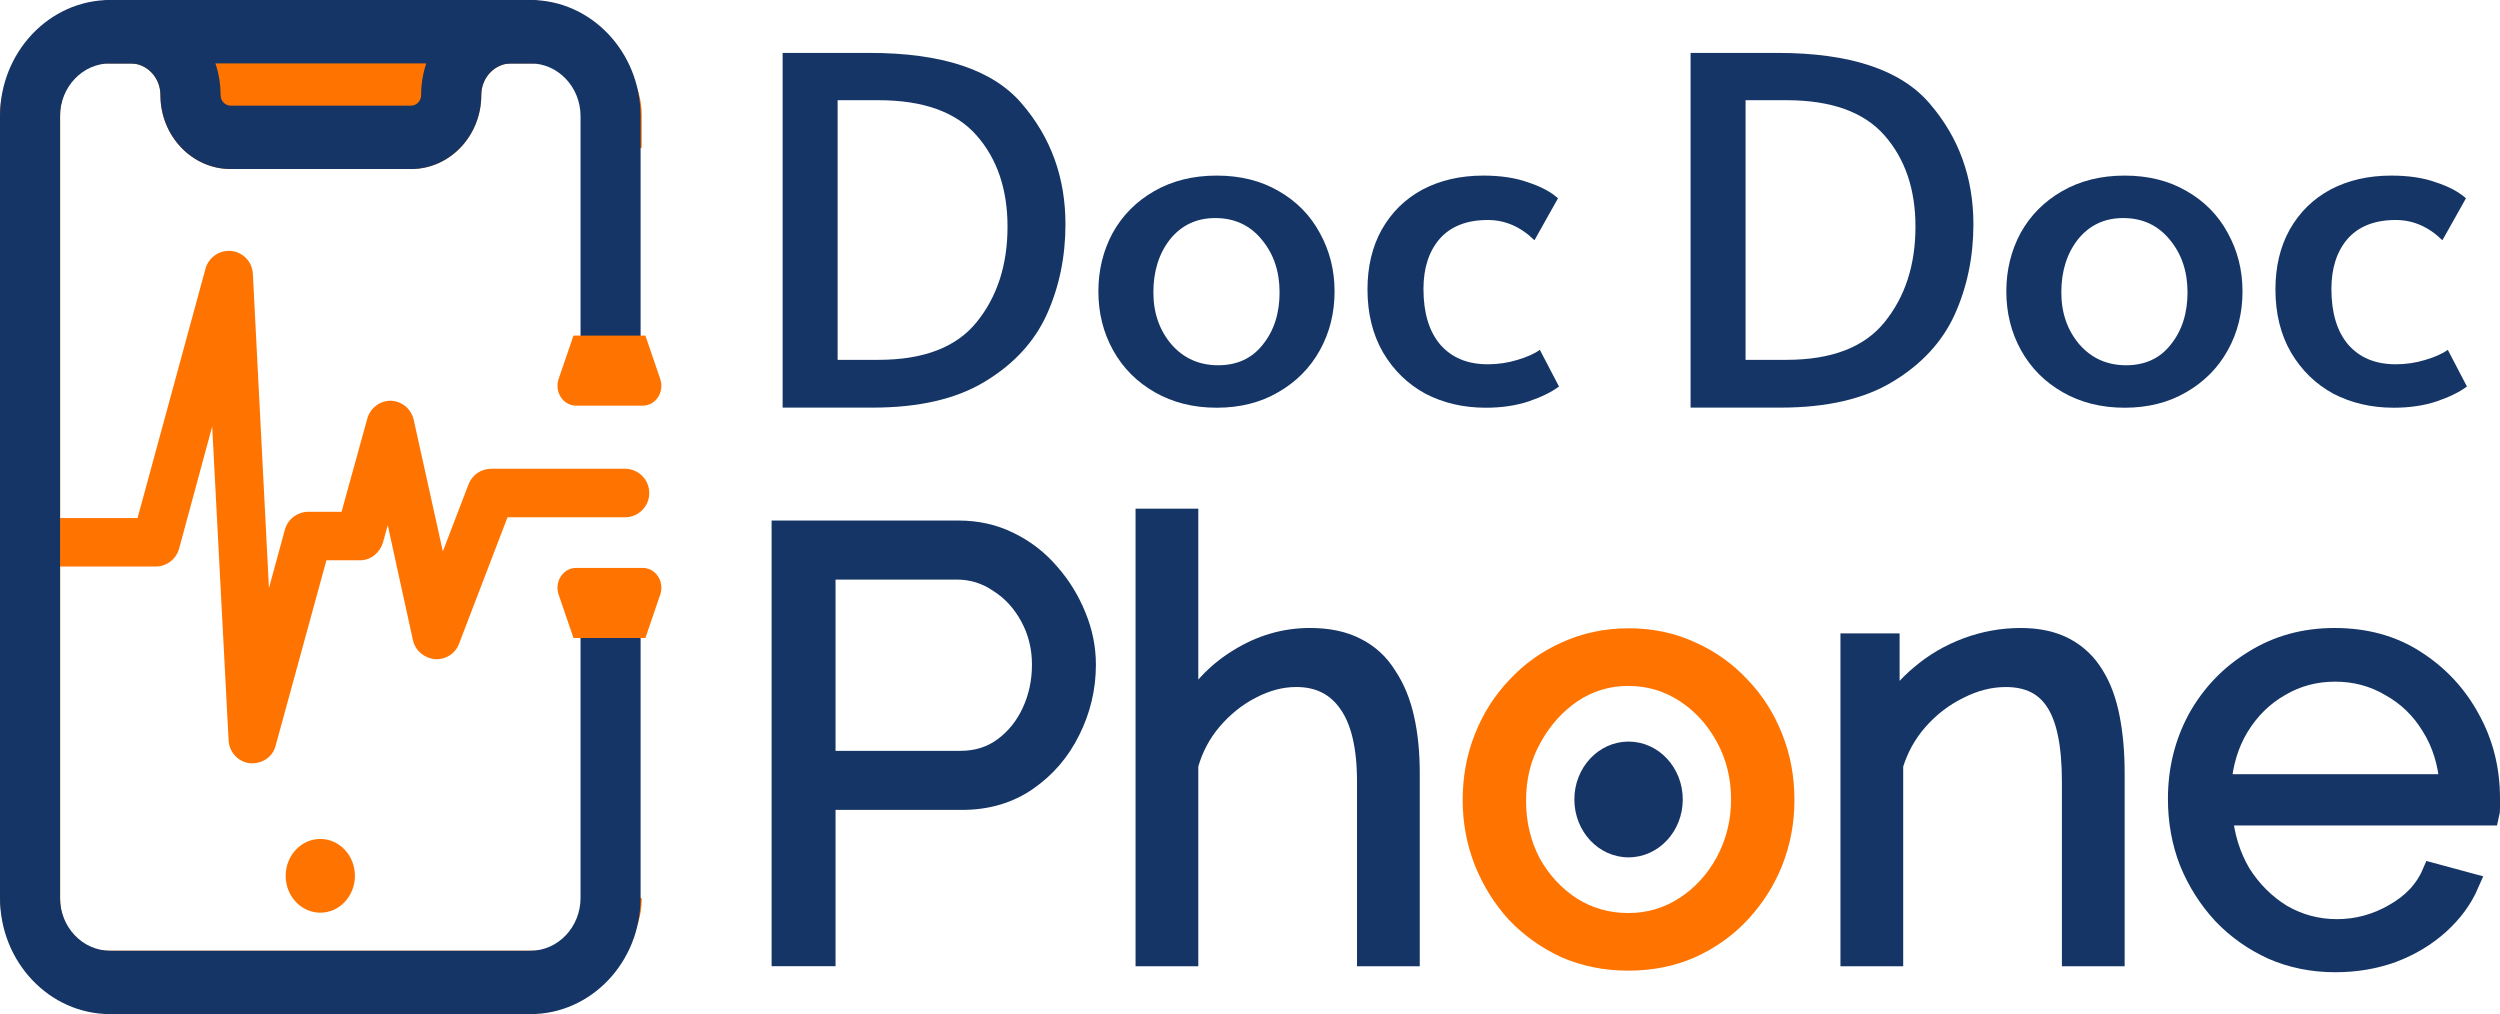
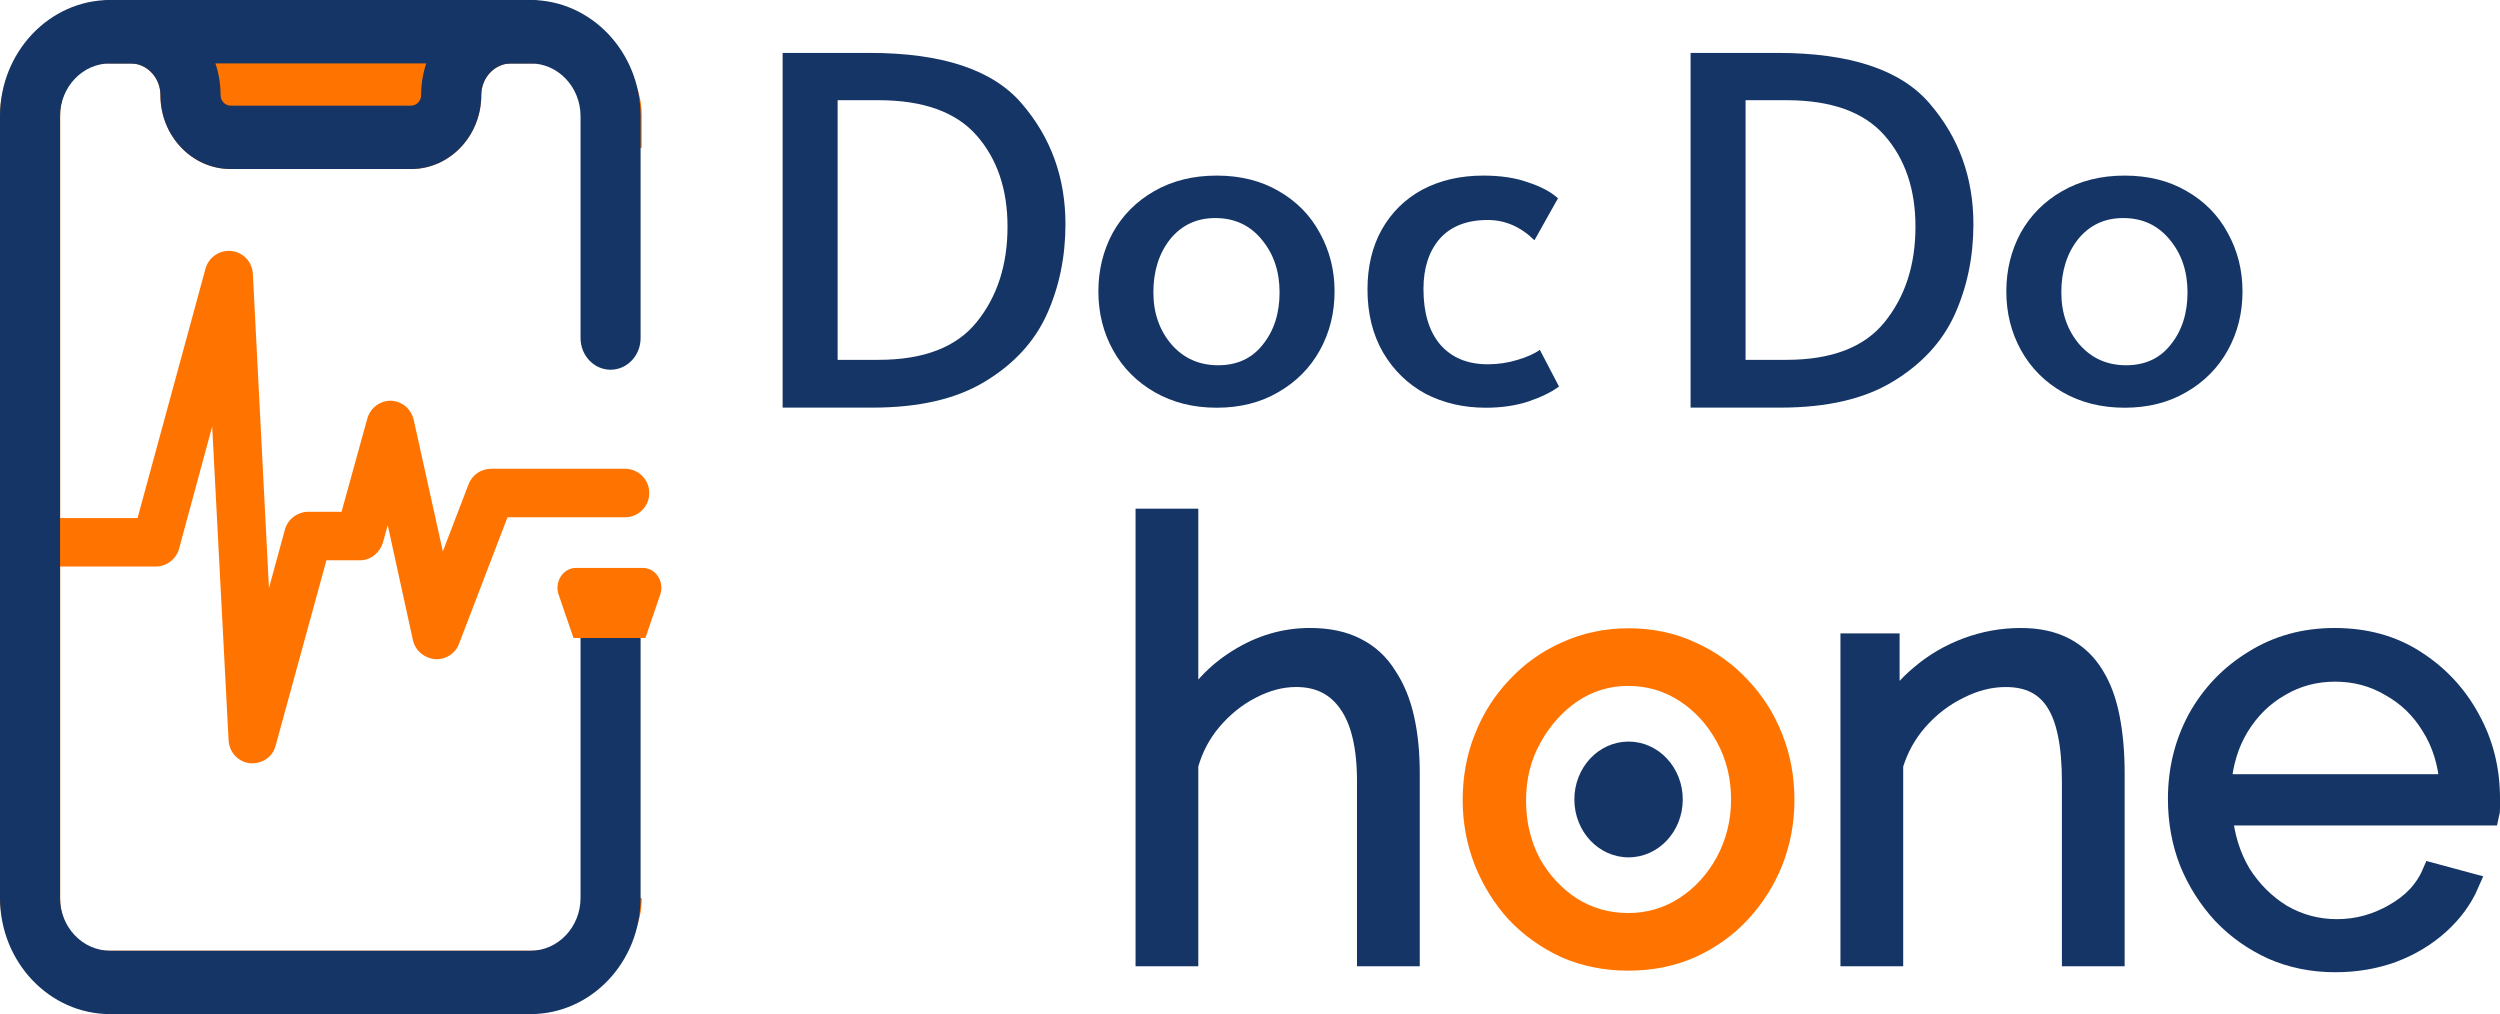
<svg xmlns="http://www.w3.org/2000/svg" width="1134" height="460" viewBox="0 0 1134 460" fill="none">
  <path fill-rule="evenodd" clip-rule="evenodd" d="M114.602 342.305C114.241 342.305 114.061 342.305 113.7 342.305C110.273 341.95 107.567 339.112 107.387 335.563L98.729 170.061L77.625 247.933C76.723 250.95 73.837 253.078 70.591 253.078H27.676C23.708 253.078 20.461 249.885 20.461 245.984C20.461 242.081 23.708 238.887 27.676 238.887H65.179L96.745 123.053C97.647 119.683 100.893 117.377 104.501 117.731C108.108 118.086 110.814 120.924 110.994 124.472L119.472 290.153L132.819 241.194C133.721 238.177 136.607 236.049 139.854 236.049H157.711L170.157 190.993C171.059 187.8 173.945 185.671 177.192 185.671C180.618 185.848 183.324 188.154 184.046 191.347L199.919 263.013L215.972 221.149C217.054 218.31 219.759 216.537 222.826 216.537H283.574C287.541 216.537 290.789 219.73 290.789 223.632C290.789 227.535 287.541 230.728 283.574 230.728H227.696L204.789 290.508C203.706 293.522 200.64 295.298 197.574 295.119C194.327 294.764 191.621 292.636 190.9 289.443L176.289 222.745L170.157 244.919C169.255 247.933 166.549 250.24 163.303 250.24H145.265L121.456 337.16C120.734 340.177 117.848 342.305 114.602 342.305Z" fill="#FF7400" />
  <path fill-rule="evenodd" clip-rule="evenodd" d="M104.162 121.623C102.21 121.431 100.703 122.685 100.321 124.114L100.316 124.132L67.979 242.797H27.682C25.517 242.797 24.176 244.489 24.176 245.983C24.176 247.479 25.517 249.172 27.682 249.172H70.596C72.36 249.172 73.695 248.024 74.081 246.8L95.168 168.989L102.438 169.847L111.096 335.355C111.171 336.809 112.278 338.157 113.919 338.399H114.605C116.446 338.399 117.627 337.204 117.865 336.206L117.881 336.141L142.481 246.334H163.309C164.831 246.334 166.161 245.246 166.615 243.779L176.712 207.271L194.514 288.54C194.515 288.542 194.516 288.547 194.516 288.549C194.802 289.795 195.929 290.978 197.87 291.222C199.562 291.284 200.915 290.268 201.325 289.127L201.34 289.085L225.201 226.822H283.58C285.744 226.822 287.086 225.129 287.086 223.633C287.086 222.138 285.744 220.445 283.58 220.445H222.832C221.101 220.445 219.874 221.416 219.42 222.607L219.418 222.613L198.975 275.921L180.443 192.253C180.443 192.251 180.442 192.249 180.442 192.247C180.137 190.912 178.974 189.714 177.108 189.581C175.415 189.618 174.113 190.724 173.721 192.099C173.72 192.102 173.719 192.105 173.718 192.108L160.501 239.959H139.86C138.095 239.959 136.76 241.109 136.374 242.332L123.043 291.233L115.774 290.364L107.297 124.683C107.223 123.244 106.107 121.814 104.162 121.623ZM93.183 121.984C94.608 116.679 99.591 113.324 104.852 113.842C110.121 114.36 114.416 118.607 114.704 124.263C114.704 124.263 114.704 124.262 114.704 124.263L121.995 266.764L129.274 240.068L129.288 240.021C130.721 235.227 135.149 232.143 139.86 232.143H154.933L166.601 189.902L166.608 189.879C168.015 184.897 172.444 181.764 177.197 181.764H177.289L177.379 181.769C182.311 182.024 186.524 185.417 187.66 190.444L187.664 190.461L200.874 250.105L212.537 219.693C214.247 215.207 218.429 212.63 222.832 212.63H283.58C289.352 212.63 294.503 217.323 294.503 223.633C294.503 229.944 289.352 234.637 283.58 234.637H230.205L208.248 291.934C206.487 296.775 201.763 299.276 197.376 299.022L197.287 299.017L197.197 299.008C192.706 298.517 188.454 295.467 187.298 290.349L187.292 290.322L175.879 238.221L173.713 246.055L173.701 246.095C172.341 250.641 168.268 254.149 163.309 254.149H148.061L125.041 338.189C123.81 343.179 119.239 346.214 114.608 346.214H113.524L113.343 346.194C108.213 345.665 103.977 341.375 103.689 335.779M103.689 335.775L96.245 193.482L81.184 249.058L81.169 249.109C79.735 253.904 75.307 256.987 70.596 256.987H27.682C21.91 256.987 16.758 252.294 16.758 245.983C16.758 239.675 21.91 234.981 27.682 234.981H62.391L93.181 121.994C93.181 121.991 93.182 121.988 93.183 121.984" fill="#FF7400" />
  <path d="M263.79 407.292V408.116C263.79 420.88 254.129 431.25 242.269 431.25H48.81C36.949 431.25 27.289 420.88 27.289 408.116V51.884C27.289 39.119 36.949 28.75 48.81 28.75H50.029H59.125C66.657 28.75 72.77 35.19 72.77 43.125C72.77 61.621 87.05 76.667 104.606 76.667H186.472C204.028 76.667 218.309 61.621 218.309 43.125C218.309 35.19 224.422 28.75 231.953 28.75H241.049H242.269C254.129 28.75 263.79 39.119 263.79 51.884V67.083H291.078V51.884C291.078 23.268 255.002 0 228.097 0H226.877H217.781H59.125H63.309H62.091C35.184 0 0 23.268 0 51.884V408.134C0 436.732 48.646 460 75.571 460H226.551C253.456 460 291.078 436.732 291.078 408.116V407.292H263.79Z" fill="#FF7400" />
  <path d="M186.47 76.667H104.604C87.049 76.667 72.768 61.621 72.768 43.125C72.768 35.19 66.655 28.75 59.123 28.75H50.027C42.495 28.75 36.383 22.31 36.383 14.375C36.383 6.44 42.495 0 50.027 0H59.123C81.7 0 100.056 19.339 100.056 43.125C100.056 45.77 102.094 47.917 104.604 47.917H186.47C188.981 47.917 191.018 45.77 191.018 43.125C191.018 19.339 209.374 0 231.951 0H241.047C248.58 0 254.691 6.44 254.691 14.375C254.691 22.31 248.58 28.75 241.047 28.75H231.951C224.42 28.75 218.307 35.19 218.307 43.125C218.307 61.621 204.026 76.667 186.47 76.667Z" fill="#143566" />
  <path d="M240.633 460H49.943C22.393 460 0 436.368 0 407.292V52.708C0 23.633 22.393 0 49.943 0H240.633C268.185 0 290.577 23.633 290.577 52.708V153.333C290.577 161.268 284.474 167.708 276.957 167.708C269.437 167.708 263.336 161.268 263.336 153.333V52.708C263.336 39.503 253.147 28.75 240.633 28.75H49.943C37.43 28.75 27.242 39.503 27.242 52.708V407.292C27.242 420.498 37.43 431.25 49.943 431.25H240.633C253.147 431.25 263.336 420.498 263.336 407.292V288.697C263.336 280.763 269.437 274.323 276.957 274.323C284.474 274.323 290.577 280.763 290.577 288.697V407.292C290.577 436.368 268.185 460 240.633 460Z" fill="#143566" />
-   <path d="M145.289 414.001C153.964 414.001 160.996 406.512 160.996 397.274C160.996 388.036 153.964 380.547 145.289 380.547C136.614 380.547 129.582 388.036 129.582 397.274C129.582 406.512 136.614 414.001 145.289 414.001Z" fill="#FF7400" />
  <path d="M298.483 261.448C296.912 259.03 294.342 257.601 291.59 257.601L261.288 257.601C258.546 257.601 255.967 259.03 254.395 261.448C252.824 263.856 252.444 266.947 253.395 269.712L260.126 289.383L292.752 289.383L299.483 269.712C300.435 266.947 300.054 263.855 298.483 261.448Z" fill="#FF7400" />
-   <path d="M298.483 180.154C296.912 182.572 294.342 184.001 291.59 184.001L261.288 184.001C258.546 184.001 255.967 182.572 254.395 180.154C252.824 177.746 252.444 174.655 253.395 171.89L260.126 152.219L292.752 152.219L299.483 171.89C300.435 174.655 300.054 177.746 298.483 180.154Z" fill="#FF7400" />
-   <path d="M1085.82 184.943C1075.72 184.943 1066.59 182.826 1058.42 178.594C1050.4 174.216 1044.02 168.014 1039.26 159.987C1034.51 151.815 1032.14 142.256 1032.14 131.31C1032.14 120.949 1034.29 111.901 1038.6 104.166C1043.05 96.285 1049.21 90.229 1057.08 85.997C1065.1 81.764 1074.31 79.648 1084.7 79.648C1092.57 79.648 1099.33 80.67 1104.97 82.713C1110.76 84.61 1115.29 87.018 1118.56 89.937L1107.87 108.982C1101.63 102.853 1094.58 99.788 1086.71 99.788C1077.2 99.788 1069.93 102.634 1064.88 108.325C1059.98 114.017 1057.53 121.606 1057.53 131.091C1057.53 141.891 1060.05 150.282 1065.1 156.266C1070.3 162.249 1077.5 165.241 1086.71 165.241C1091.31 165.241 1095.76 164.584 1100.07 163.271C1104.52 161.957 1107.94 160.425 1110.32 158.674L1119 175.311C1115.74 177.792 1111.13 180.054 1105.19 182.097C1099.4 183.994 1092.94 184.943 1085.82 184.943Z" fill="#143566" />
  <path d="M963.749 184.943C953.206 184.943 943.851 182.608 935.684 177.937C927.518 173.267 921.207 166.919 916.752 158.893C912.298 150.866 910.07 141.964 910.07 132.186C910.07 122.554 912.223 113.725 916.53 105.698C920.984 97.672 927.295 91.323 935.462 86.653C943.629 81.983 953.057 79.648 963.749 79.648C974.44 79.648 983.794 81.983 991.813 86.653C999.98 91.323 1006.22 97.672 1010.52 105.698C1014.98 113.725 1017.2 122.554 1017.2 132.186C1017.2 141.964 1014.98 150.866 1010.52 158.893C1006.07 166.919 999.757 173.267 991.59 177.937C983.572 182.608 974.291 184.943 963.749 184.943ZM964.417 165.679C973.029 165.679 979.785 162.541 984.685 156.266C989.734 149.99 992.258 142.11 992.258 132.624C992.258 123.138 989.585 115.184 984.24 108.763C978.894 102.196 971.841 98.912 963.08 98.912C954.617 98.912 947.786 102.123 942.589 108.544C937.541 114.965 935.016 122.992 935.016 132.624C935.016 141.964 937.763 149.844 943.257 156.266C948.751 162.541 955.805 165.679 964.417 165.679Z" fill="#143566" />
  <path d="M766.844 24H806.267C839.232 24 862.247 31.662 875.314 46.985C888.529 62.309 895.137 80.551 895.137 101.712C895.137 116.452 892.316 130.097 886.673 142.647C881.031 155.052 871.676 165.195 858.609 173.075C845.691 180.956 828.689 184.896 807.604 184.896H766.844V24ZM810.276 163.225C830.768 163.225 845.616 157.533 854.823 146.15C864.177 134.621 868.855 120.173 868.855 102.806C868.855 85.878 864.177 72.087 854.823 61.433C845.468 50.78 830.619 45.453 810.276 45.453H791.79V163.225H810.276Z" fill="#143566" />
  <path d="M673.971 184.943C663.874 184.943 654.742 182.826 646.575 178.594C638.557 174.216 632.172 168.014 627.42 159.987C622.669 151.815 620.293 142.256 620.293 131.31C620.293 120.949 622.446 111.901 626.752 104.166C631.207 96.285 637.369 90.229 645.239 85.997C653.257 81.764 662.463 79.648 672.858 79.648C680.727 79.648 687.484 80.67 693.126 82.713C698.917 84.61 703.446 87.018 706.713 89.937L696.022 108.982C689.785 102.853 682.732 99.788 674.862 99.788C665.359 99.788 658.083 102.634 653.035 108.325C648.134 114.017 645.684 121.606 645.684 131.091C645.684 141.891 648.209 150.282 653.257 156.266C658.454 162.249 665.656 165.241 674.862 165.241C679.465 165.241 683.92 164.584 688.226 163.271C692.681 161.957 696.096 160.425 698.472 158.674L707.158 175.311C703.892 177.792 699.288 180.054 693.349 182.097C687.558 183.994 681.099 184.943 673.971 184.943Z" fill="#143566" />
  <path d="M551.905 184.943C541.362 184.943 532.007 182.608 523.841 177.937C515.674 173.267 509.363 166.919 504.908 158.893C500.454 150.866 498.227 141.964 498.227 132.186C498.227 122.554 500.38 113.725 504.686 105.698C509.14 97.672 515.451 91.323 523.618 86.653C531.785 81.983 541.214 79.648 551.905 79.648C562.596 79.648 571.951 81.983 579.969 86.653C588.136 91.323 594.372 97.672 598.678 105.698C603.133 113.725 605.36 122.554 605.36 132.186C605.36 141.964 603.133 150.866 598.678 158.893C594.224 166.919 587.913 173.267 579.746 177.937C571.728 182.608 562.447 184.943 551.905 184.943ZM552.573 165.679C561.185 165.679 567.941 162.541 572.842 156.266C577.89 149.99 580.414 142.11 580.414 132.624C580.414 123.138 577.742 115.184 572.396 108.763C567.051 102.196 559.997 98.912 551.237 98.912C542.773 98.912 535.942 102.123 530.745 108.544C525.697 114.965 523.172 122.992 523.172 132.624C523.172 141.964 525.919 149.844 531.414 156.266C536.908 162.541 543.961 165.679 552.573 165.679Z" fill="#143566" />
  <path d="M355 24H394.423C427.388 24 450.403 31.662 463.47 46.985C476.686 62.309 483.293 80.551 483.293 101.712C483.293 116.452 480.472 130.097 474.83 142.647C469.187 155.052 459.832 165.195 446.765 173.075C433.847 180.956 416.845 184.896 395.76 184.896H355V24ZM398.433 163.225C418.924 163.225 433.773 157.533 442.979 146.15C452.334 134.621 457.011 120.173 457.011 102.806C457.011 85.878 452.334 72.087 442.979 61.433C433.624 50.78 418.775 45.453 398.433 45.453H379.946V163.225H398.433Z" fill="#143566" />
  <path d="M1059.23 436.001C1049.09 436.001 1039.68 434.107 1030.99 430.318C1022.31 426.349 1014.8 421.026 1008.46 414.351C1002.13 407.495 997.149 399.646 993.529 390.806C990.09 381.965 988.371 372.493 988.371 362.389C988.371 349.218 991.357 337.13 997.33 326.124C1003.48 315.118 1011.9 306.368 1022.58 299.873C1033.26 293.197 1045.38 289.859 1058.96 289.859C1072.89 289.859 1085.02 293.197 1095.34 299.873C1105.83 306.548 1114.07 315.389 1120.04 326.395C1126.02 337.22 1129 349.128 1129 362.118C1129 363.562 1129 365.005 1129 366.449C1129 367.711 1128.91 368.704 1128.73 369.425H1007.65C1008.55 379.529 1011.36 388.55 1016.06 396.489C1020.95 404.247 1027.19 410.471 1034.8 415.162C1042.58 419.673 1050.99 421.928 1060.04 421.928C1069.27 421.928 1077.96 419.583 1086.11 414.892C1094.43 410.201 1100.22 404.067 1103.48 396.489L1119.5 400.819C1116.6 407.495 1112.17 413.539 1106.2 418.951C1100.22 424.364 1093.17 428.604 1085.02 431.671C1077.06 434.558 1068.46 436.001 1059.23 436.001ZM1007.1 356.164H1111.63C1110.9 345.88 1108.1 336.859 1103.21 329.101C1098.5 321.343 1092.26 315.299 1084.48 310.969C1076.88 306.458 1068.46 304.203 1059.23 304.203C1050 304.203 1041.58 306.458 1033.98 310.969C1026.38 315.299 1020.14 321.433 1015.25 329.372C1010.54 337.13 1007.83 346.061 1007.1 356.164Z" fill="#143566" stroke="#143566" stroke-width="10" />
-   <path d="M958.74 433.295H940.279V354.541C940.279 337.942 937.835 325.854 932.948 318.276C928.062 310.518 920.369 306.639 909.872 306.639C902.632 306.639 895.483 308.443 888.424 312.051C881.366 315.479 875.122 320.26 869.692 326.395C864.443 332.349 860.642 339.205 858.289 346.963V433.295H839.828V292.295H856.66V324.23C860.461 317.374 865.438 311.42 871.592 306.368C877.746 301.136 884.714 297.076 892.497 294.19C900.279 291.303 908.334 289.859 916.659 289.859C924.442 289.859 931.048 291.303 936.478 294.19C941.908 297.076 946.251 301.226 949.509 306.639C952.767 311.871 955.12 318.276 956.568 325.854C958.016 333.251 958.74 341.55 958.74 350.752V433.295Z" fill="#143566" stroke="#143566" stroke-width="10" />
+   <path d="M958.74 433.295H940.279V354.541C940.279 337.942 937.835 325.854 932.948 318.276C928.062 310.518 920.369 306.639 909.872 306.639C902.632 306.639 895.483 308.443 888.424 312.051C881.366 315.479 875.122 320.26 869.692 326.395C864.443 332.349 860.642 339.205 858.289 346.963V433.295H839.828V292.295H856.66V324.23C860.461 317.374 865.438 311.42 871.592 306.368C877.746 301.136 884.714 297.076 892.497 294.19C900.279 291.303 908.334 289.859 916.659 289.859C924.442 289.859 931.048 291.303 936.478 294.19C941.908 297.076 946.251 301.226 949.509 306.639C952.767 311.871 955.12 318.276 956.568 325.854C958.016 333.251 958.74 341.55 958.74 350.752Z" fill="#143566" stroke="#143566" stroke-width="10" />
  <path d="M738.578 435.292C728.433 435.292 719.013 433.409 710.317 429.642C701.802 425.695 694.375 420.403 688.034 413.766C681.875 406.95 677.074 399.236 673.632 390.626C670.19 381.836 668.469 372.598 668.469 362.911C668.469 352.866 670.19 343.538 673.632 334.928C677.074 326.138 681.965 318.424 688.306 311.787C694.647 304.971 702.074 299.679 710.589 295.912C719.284 291.965 728.705 289.992 738.85 289.992C748.995 289.992 758.325 291.965 766.839 295.912C775.354 299.679 782.781 304.971 789.122 311.787C795.463 318.424 800.354 326.138 803.796 334.928C807.238 343.538 808.959 352.866 808.959 362.911C808.959 372.598 807.238 381.836 803.796 390.626C800.354 399.236 795.463 406.95 789.122 413.766C782.963 420.403 775.535 425.695 766.839 429.642C758.325 433.409 748.904 435.292 738.578 435.292ZM687.219 363.18C687.219 373.585 689.483 383.092 694.012 391.702C698.723 400.133 704.973 406.86 712.763 411.883C720.553 416.726 729.158 419.148 738.578 419.148C747.998 419.148 756.604 416.636 764.394 411.614C772.183 406.591 778.434 399.774 783.144 391.164C787.854 382.374 790.209 372.867 790.209 362.642C790.209 352.238 787.854 342.731 783.144 334.12C778.434 325.51 772.183 318.693 764.394 313.671C756.604 308.648 747.998 306.137 738.578 306.137C729.158 306.137 720.553 308.738 712.763 313.94C705.154 319.142 698.994 326.048 694.284 334.658C689.574 343.089 687.219 352.597 687.219 363.18Z" fill="#FF7400" stroke="#FF7400" stroke-width="10" />
  <path d="M738.715 388.897C752.292 388.897 763.301 377.139 763.301 362.638C763.301 348.137 752.292 336.379 738.715 336.379C725.137 336.379 714.129 348.137 714.129 362.638C714.129 377.139 725.137 388.897 738.715 388.897Z" fill="#143566" />
  <path d="M639.001 433.285H620.54V354.531C620.54 338.653 617.735 326.746 612.124 318.807C606.513 310.688 598.459 306.629 587.962 306.629C581.084 306.629 574.206 308.433 567.329 312.041C560.632 315.469 554.659 320.25 549.411 326.385C544.343 332.339 540.723 339.195 538.551 346.953V433.285H520.09V235.723H538.551V324.22C544.162 313.755 551.944 305.456 561.899 299.321C572.034 293.007 582.804 289.849 594.206 289.849C602.351 289.849 609.228 291.293 614.839 294.179C620.631 297.066 625.246 301.306 628.685 306.899C632.305 312.312 634.929 318.717 636.558 326.114C638.187 333.331 639.001 341.54 639.001 350.742V433.285Z" fill="#143566" stroke="#143566" stroke-width="10" />
-   <path d="M355 433.271V241.121H434.817C443.143 241.121 450.745 242.835 457.622 246.263C464.681 249.691 470.744 254.382 475.812 260.336C480.88 266.11 484.862 272.605 487.757 279.822C490.653 286.858 492.101 294.075 492.101 301.472C492.101 311.937 489.748 321.86 485.043 331.242C480.518 340.443 474.093 347.931 465.767 353.704C457.441 359.478 447.668 362.365 436.446 362.365H374.004V433.271H355ZM374.004 345.585H435.632C443.233 345.585 449.84 343.511 455.45 339.361C461.061 335.211 465.405 329.799 468.482 323.123C471.559 316.447 473.097 309.23 473.097 301.472C473.097 293.534 471.287 286.227 467.667 279.551C464.048 272.875 459.251 267.643 453.279 263.854C447.487 259.885 441.062 257.9 434.003 257.9H374.004V345.585Z" fill="#143566" stroke="#143566" stroke-width="10" />
</svg>